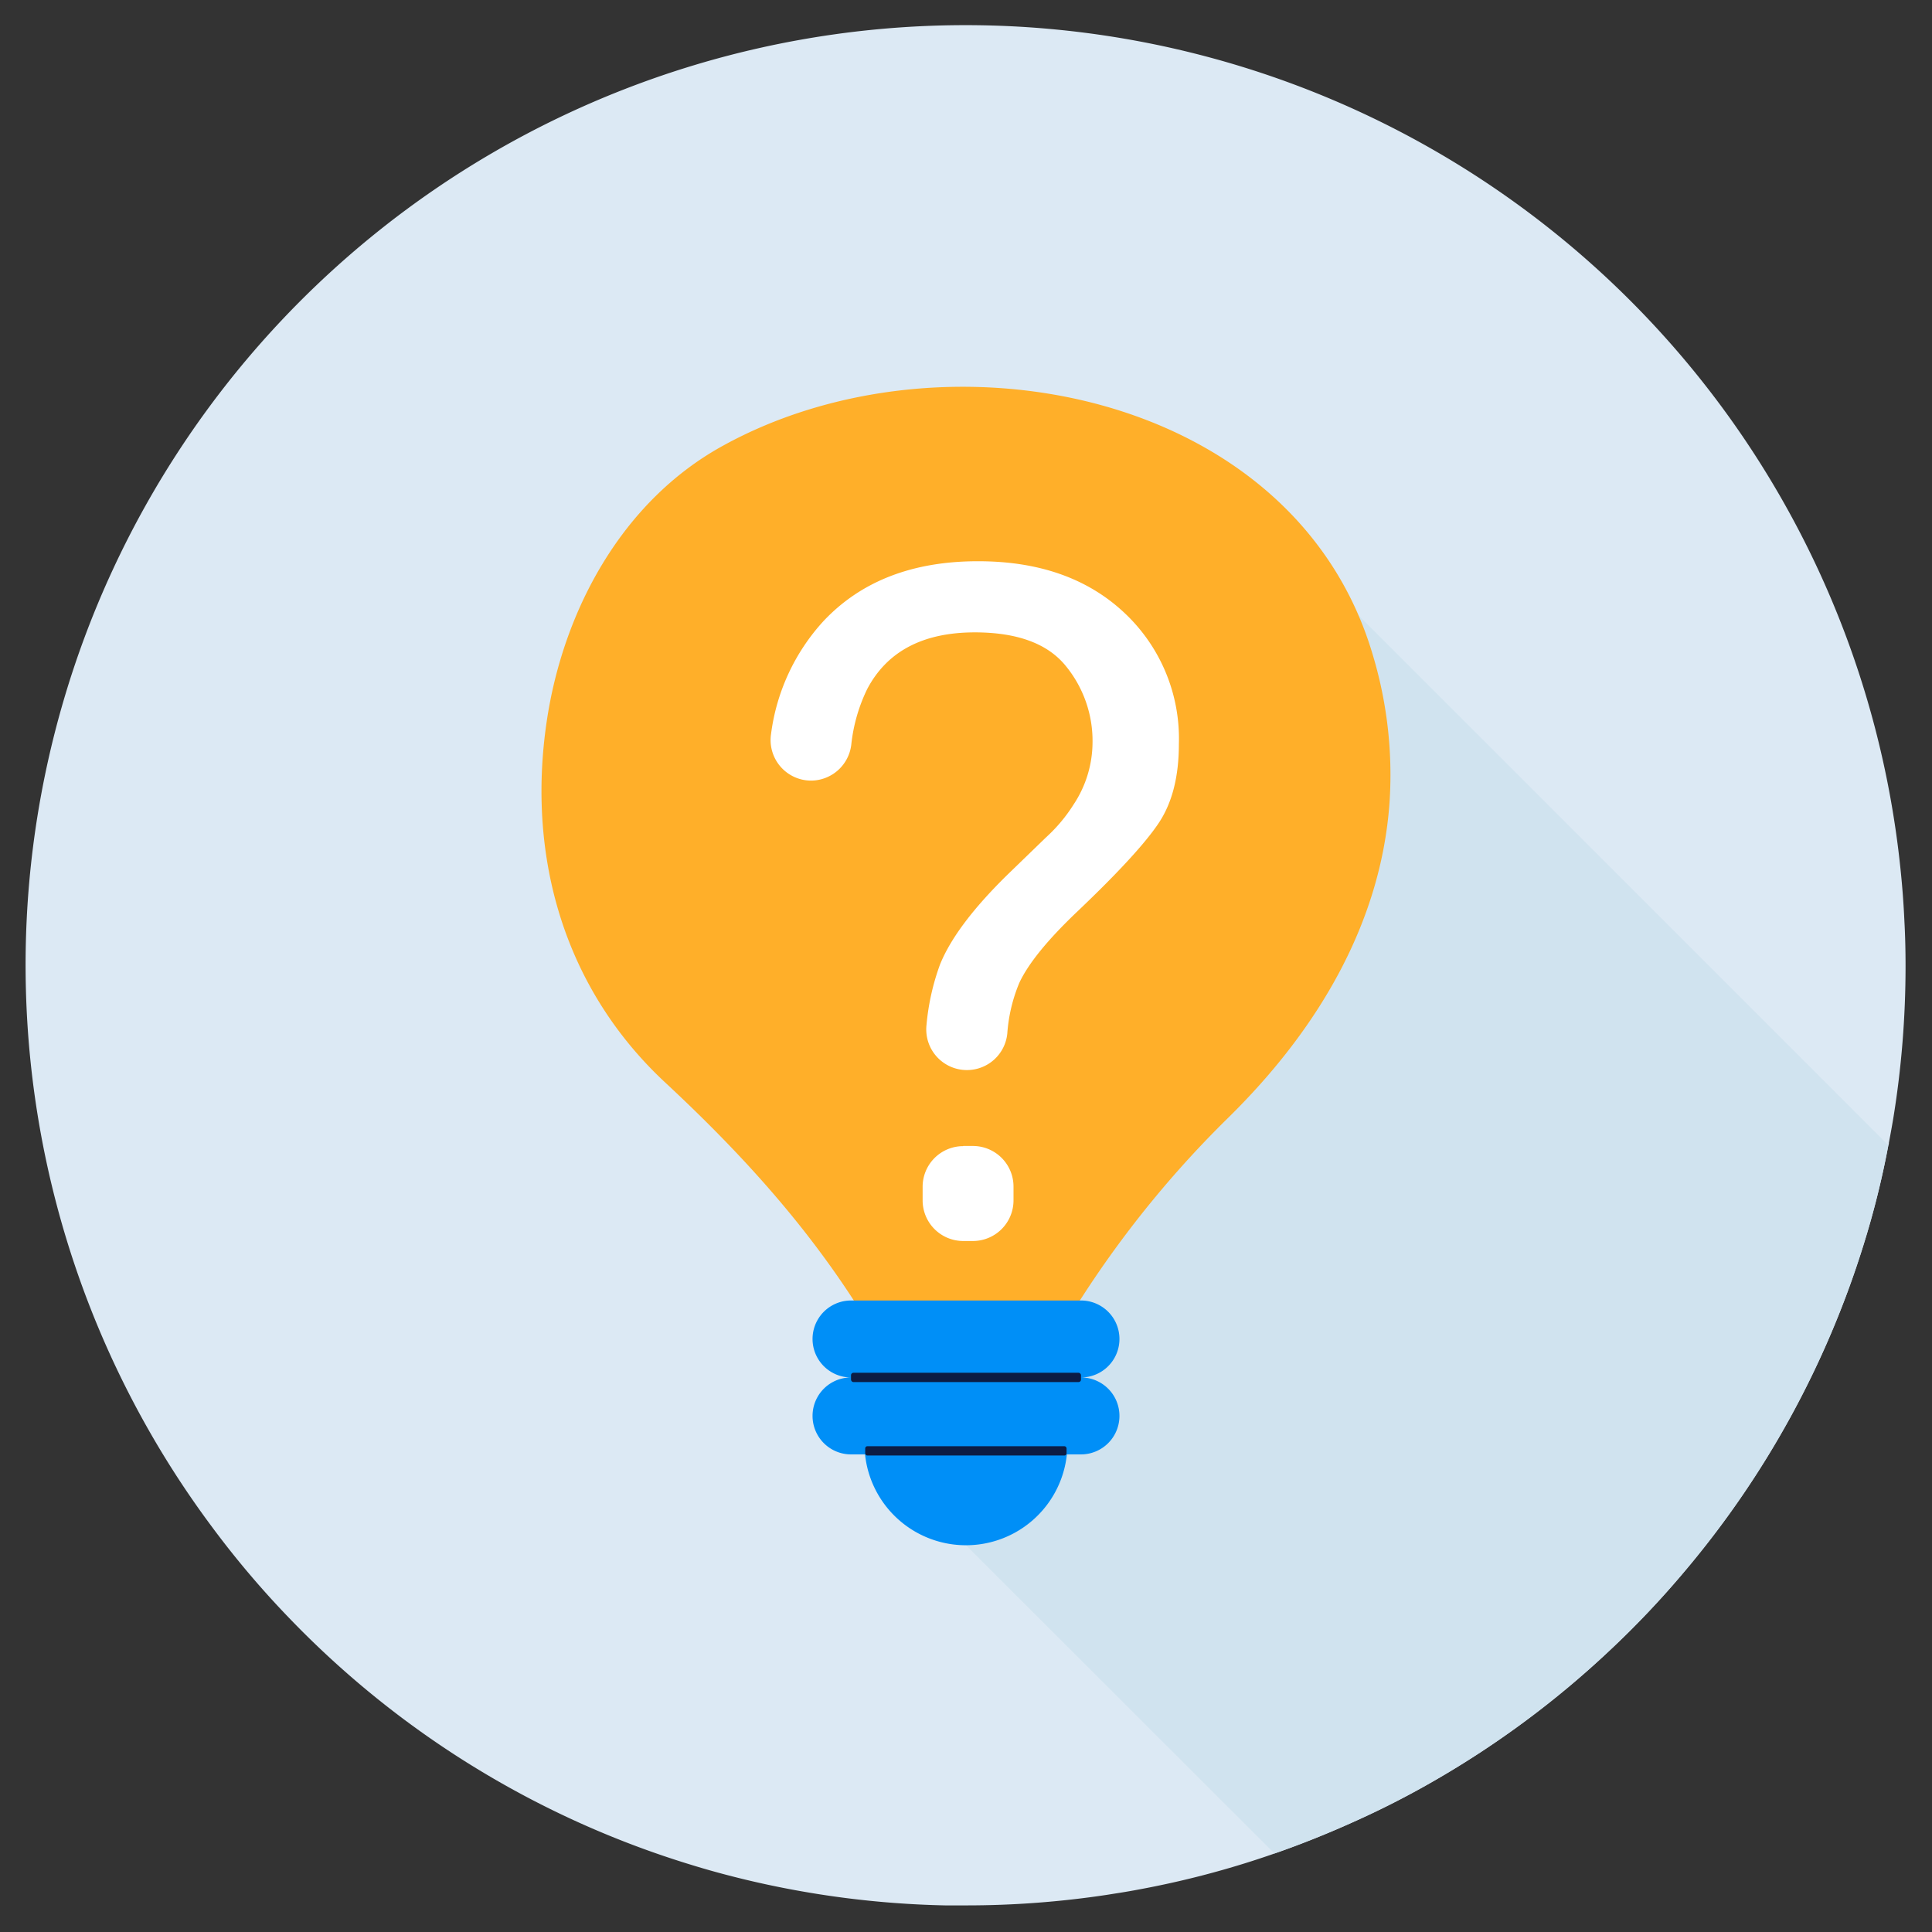
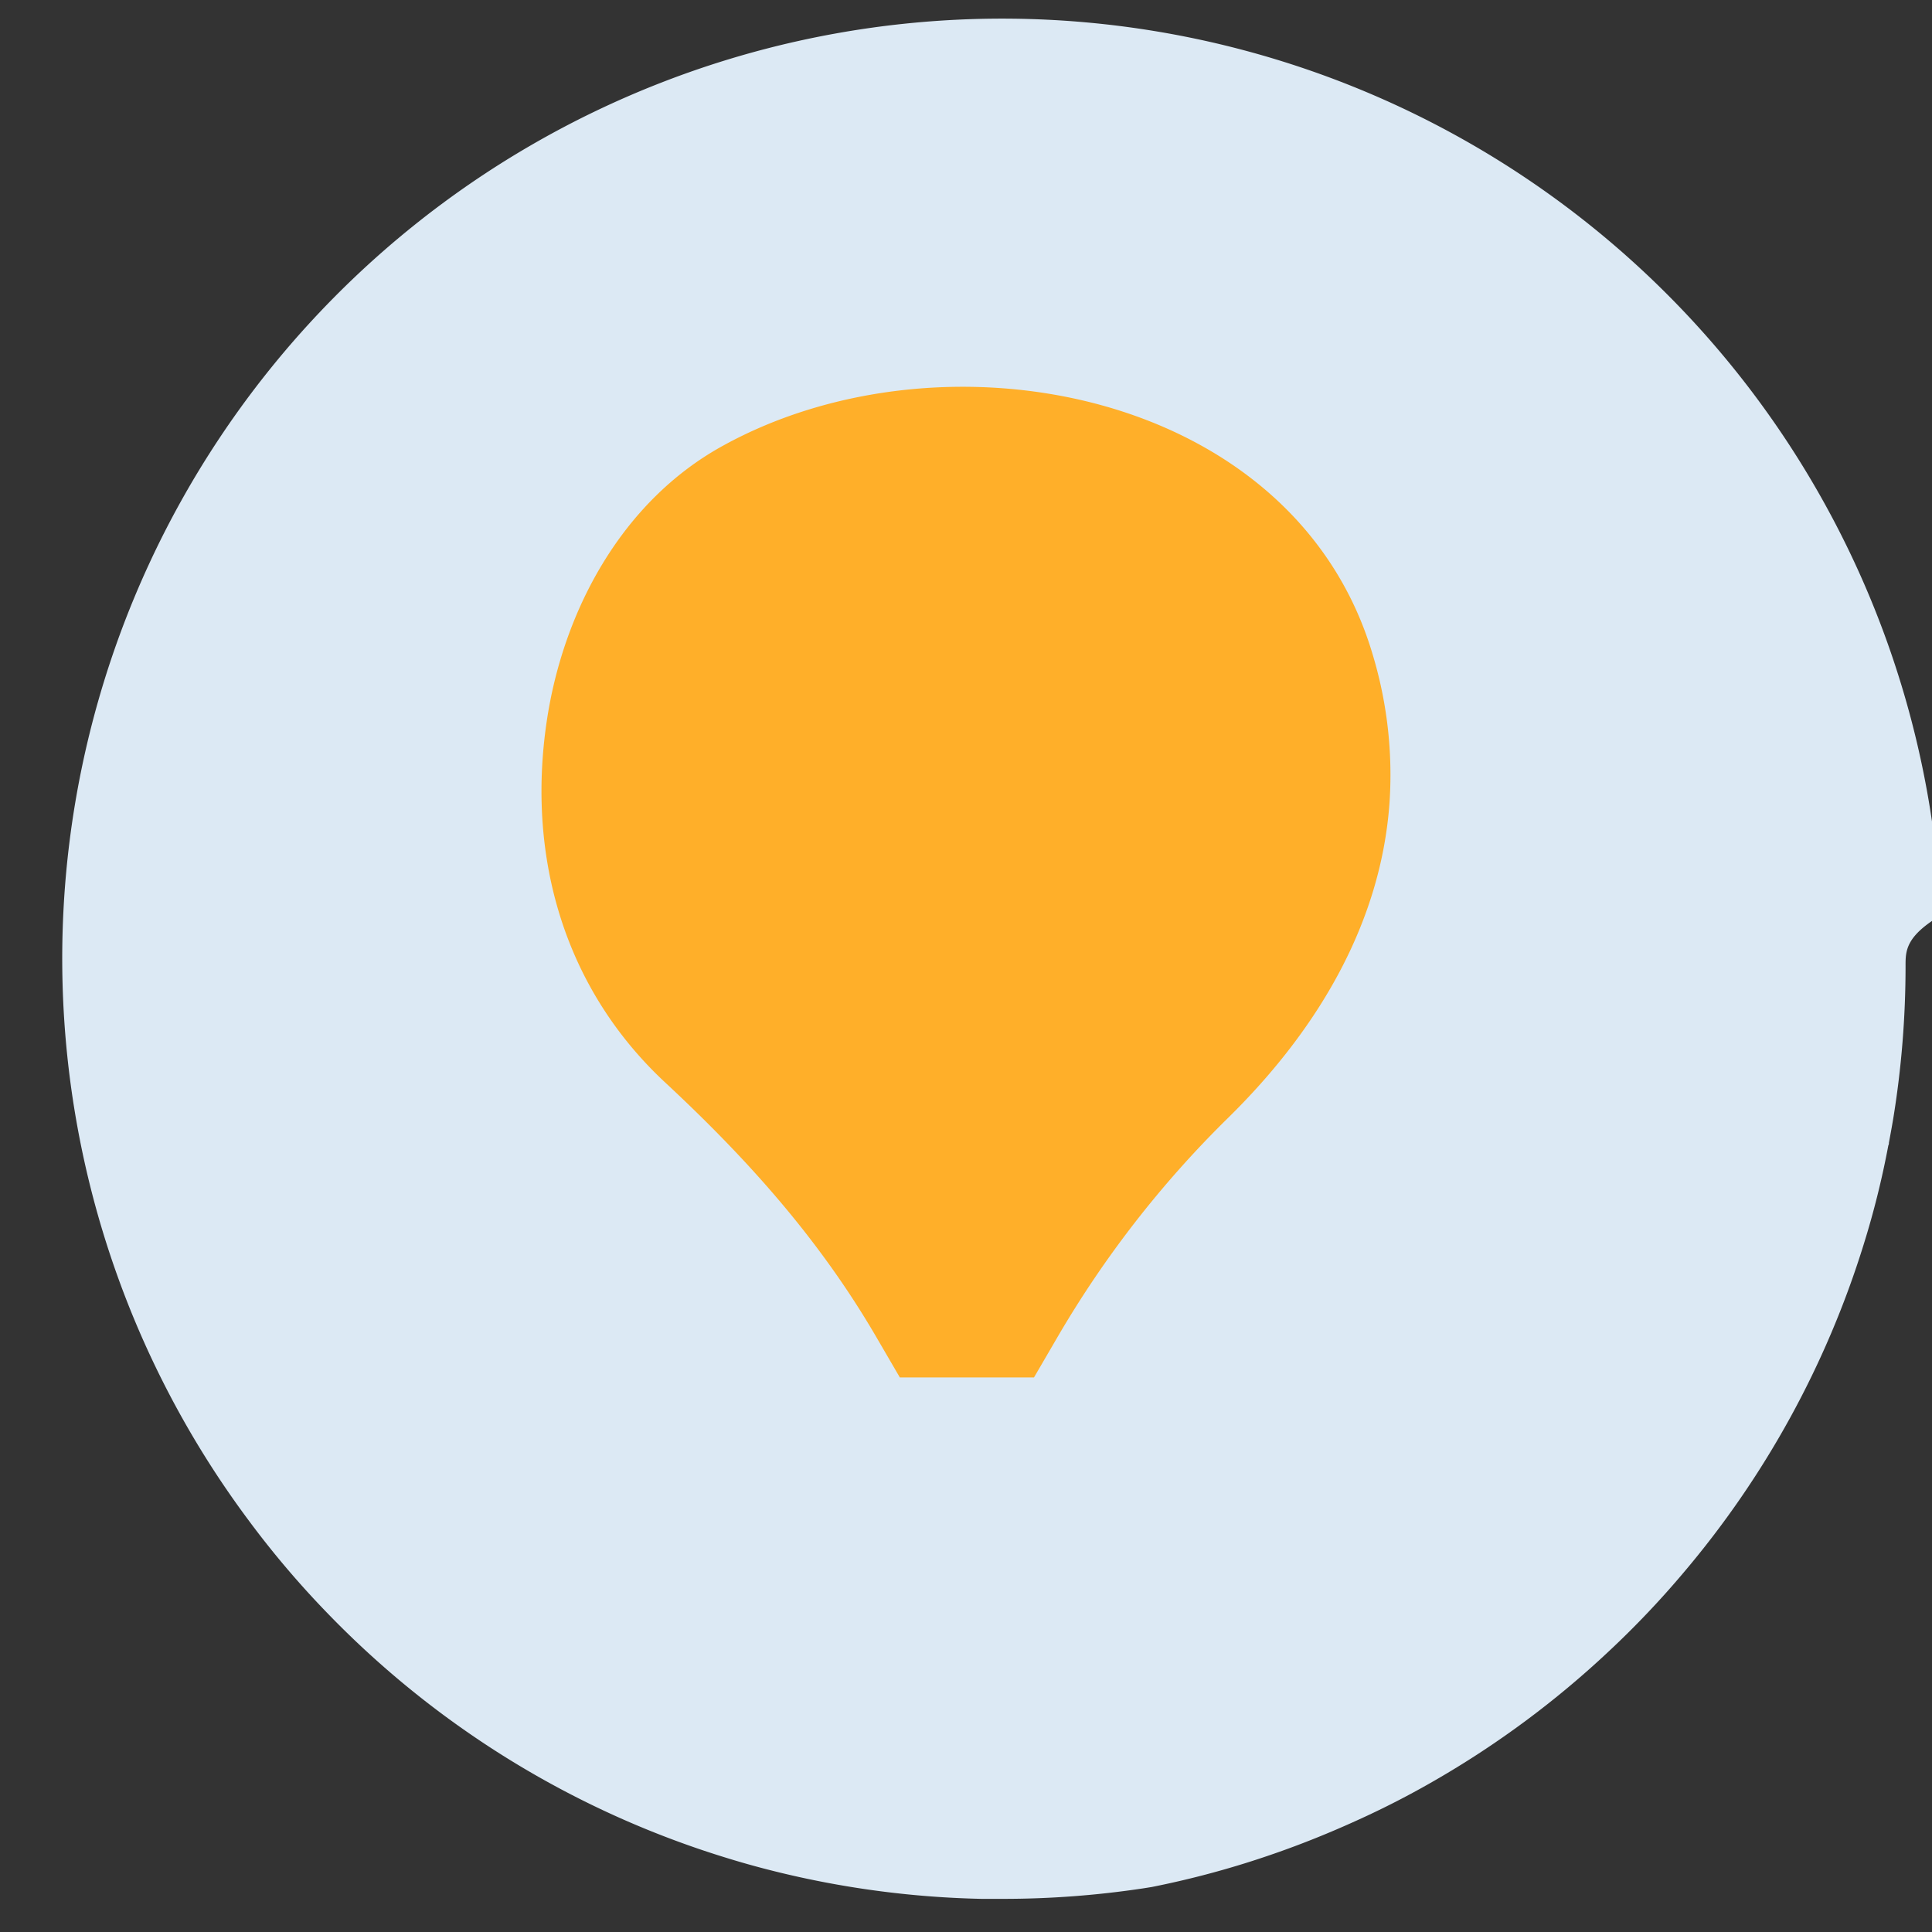
<svg xmlns="http://www.w3.org/2000/svg" id="Слой_1" data-name="Слой 1" viewBox="0 0 242.55 242.55">
  <rect x="0" y="0" width="242.55" height="242.55" fill="#333333" stroke="none" />
  <defs>
    <style>.cls-1{fill:#dce9f4;}.cls-2{fill:#d0e3ef;}.cls-3{fill:#ffaf29;}.cls-4{fill:#fff;}.cls-5{fill:#008ff7;}.cls-6{fill:#0c1c44;}</style>
  </defs>
-   <path class="cls-1" d="M239.23,121.28a118.86,118.86,0,0,1-1.55,19.18c-.17,1-.35,2-.54,3,0,.11,0,.22-.07.33a109.4,109.4,0,0,1-3.1,12.45,117.49,117.49,0,0,1-22.59,41.17,114.7,114.7,0,0,1-9.36,9.86,117.72,117.72,0,0,1-21.9,16.26q-4.74,2.74-9.74,5c-3.38,1.54-6.84,2.94-10.38,4.17a114.6,114.6,0,0,1-15.4,4.2c-1.52.3-3,.58-4.6.82l-1,.16a117.8,117.8,0,0,1-17.72,1.33q-1.33,0-2.64,0a118,118,0,0,1-25-3.22c-2.29-.55-4.55-1.16-6.79-1.85a117.56,117.56,0,0,1-50.26-30.71,115.76,115.76,0,0,1-10-11.77,118,118,0,1,1,212-82.61q.35,3.32.5,6.67C239.19,117.56,239.23,119.42,239.23,121.28Z" />
-   <path class="cls-2" d="M237.07,143.78a109.4,109.4,0,0,1-3.1,12.45,117.49,117.49,0,0,1-22.59,41.17,114.7,114.7,0,0,1-9.36,9.86,117.72,117.72,0,0,1-21.9,16.26q-4.74,2.74-9.74,5c-3.38,1.54-6.84,2.94-10.38,4.17L121.28,194l31.5-134.52Z" />
+   <path class="cls-1" d="M239.23,121.28a118.86,118.86,0,0,1-1.55,19.18c-.17,1-.35,2-.54,3,0,.11,0,.22-.07.33a109.4,109.4,0,0,1-3.1,12.45,117.49,117.49,0,0,1-22.59,41.17,114.7,114.7,0,0,1-9.36,9.86,117.72,117.72,0,0,1-21.9,16.26q-4.74,2.74-9.74,5c-3.38,1.54-6.84,2.94-10.38,4.17a114.6,114.6,0,0,1-15.4,4.2l-1,.16a117.8,117.8,0,0,1-17.72,1.33q-1.33,0-2.64,0a118,118,0,0,1-25-3.22c-2.29-.55-4.55-1.16-6.79-1.85a117.56,117.56,0,0,1-50.26-30.71,115.76,115.76,0,0,1-10-11.77,118,118,0,1,1,212-82.61q.35,3.32.5,6.67C239.19,117.56,239.23,119.42,239.23,121.28Z" />
  <path class="cls-3" d="M174.44,100.84a52.21,52.21,0,0,0-2.08-18.57C162.58,48.94,118.45,40.62,90.69,56,78,63,70.63,76.81,68.61,90.75c-2.46,16.92,2.24,33.37,14.92,45.17,10.3,9.58,19.31,19.63,26.44,31.86l3,5.15h16.84l3-5.15a131,131,0,0,1,21.32-27.39C165.62,129.12,173.36,115.74,174.44,100.84Z" />
-   <path class="cls-4" d="M103.36,78q7.08-7.55,19.45-7.54,11.43,0,18.32,6.45A21.63,21.63,0,0,1,148,93.42q0,6.08-2.5,9.86t-10.22,11.13q-5.62,5.34-7.32,9a20.15,20.15,0,0,0-1.5,6.34,5.09,5.09,0,0,1-5.07,4.59h0a5.1,5.1,0,0,1-5.08-5.6,29.86,29.86,0,0,1,1.69-7.62q2-5,8.68-11.5l4.68-4.53a19.77,19.77,0,0,0,3.41-4.07,14.2,14.2,0,0,0,2.39-7.75,14.84,14.84,0,0,0-3.43-9.75q-3.42-4.12-11.33-4.13-9.78,0-13.53,7.12a21,21,0,0,0-2,7A5.11,5.11,0,0,1,101.8,98h0a5.09,5.09,0,0,1-5-5.85A25.87,25.87,0,0,1,103.36,78Zm17.57,65.87h1.21a5.1,5.1,0,0,1,5.1,5.1v1.73a5.1,5.1,0,0,1-5.1,5.1h-1.21a5.1,5.1,0,0,1-5.1-5.1V149A5.1,5.1,0,0,1,120.93,143.89Z" />
-   <path class="cls-5" d="M135.71,172.93a4.83,4.83,0,1,0,0-9.66H106.84a4.83,4.83,0,0,0,0,9.66,4.83,4.83,0,0,0,0,9.66h1.76a12.74,12.74,0,0,0,25.34,0h1.77a4.83,4.83,0,1,0,0-9.66Z" />
-   <rect class="cls-6" x="106.84" y="172.34" width="28.87" height="1.17" rx="0.3" />
-   <rect class="cls-6" x="108.62" y="181.56" width="25.28" height="1.17" rx="0.27" />
</svg>